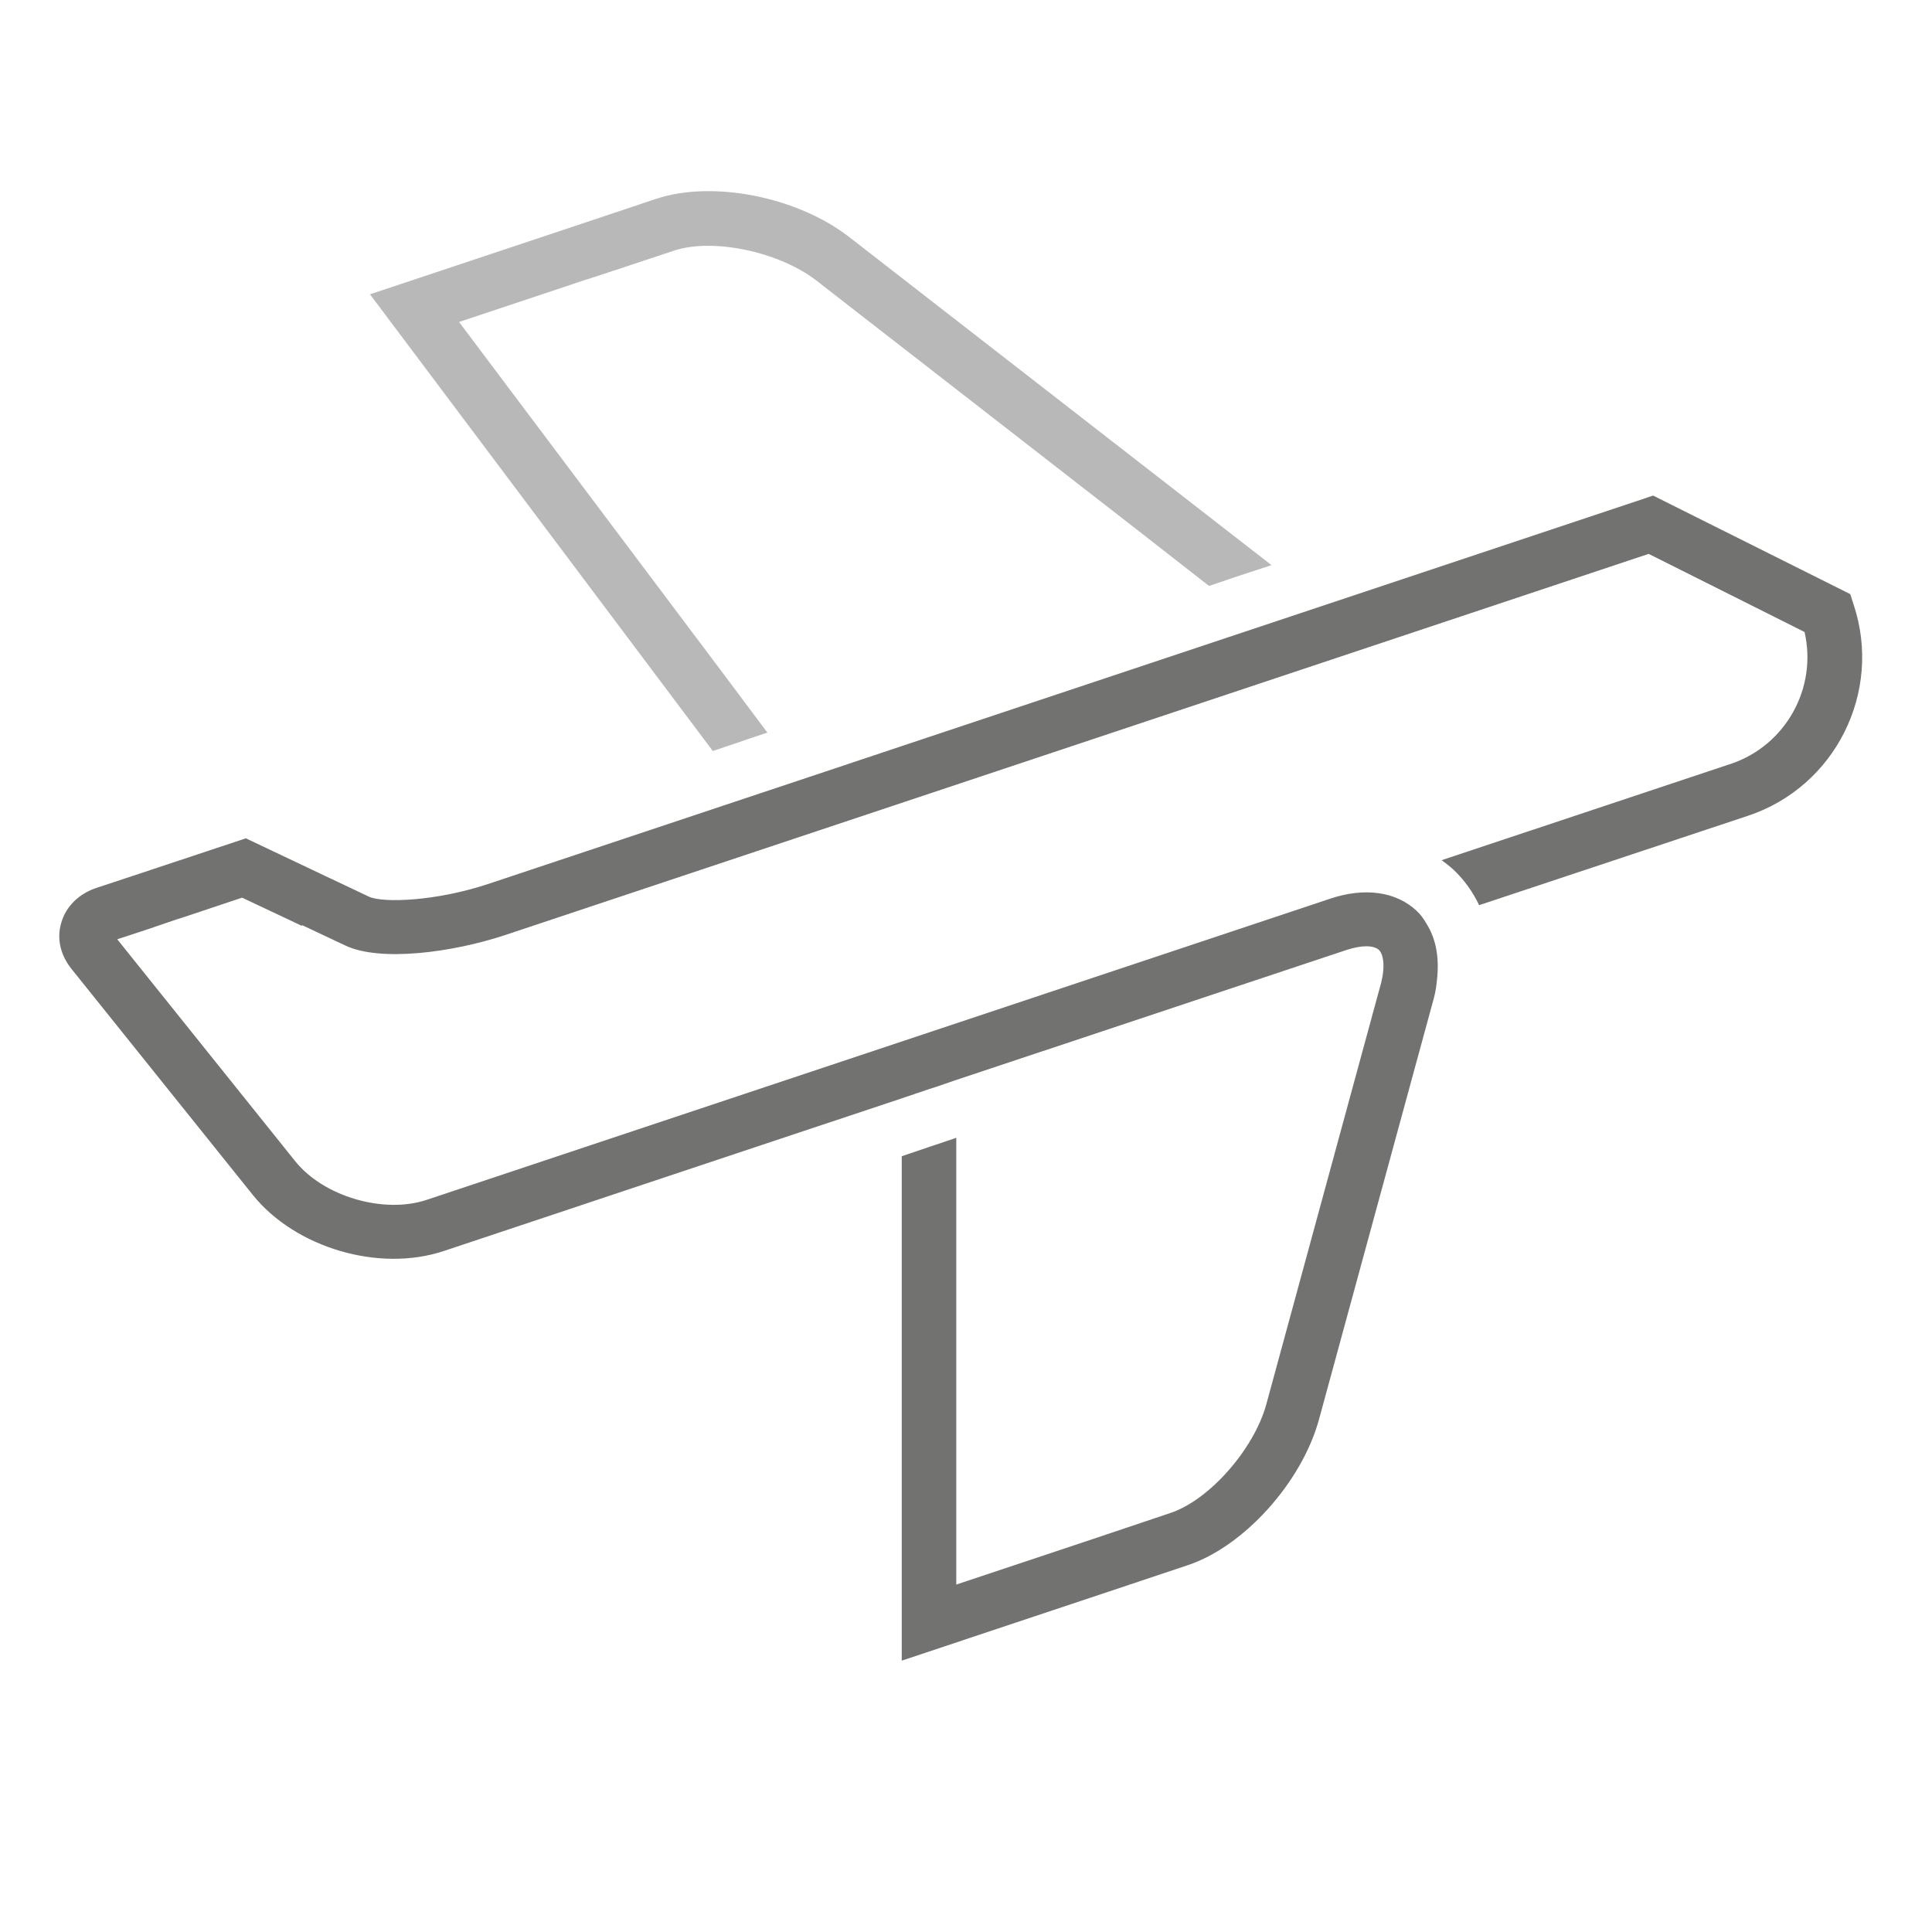
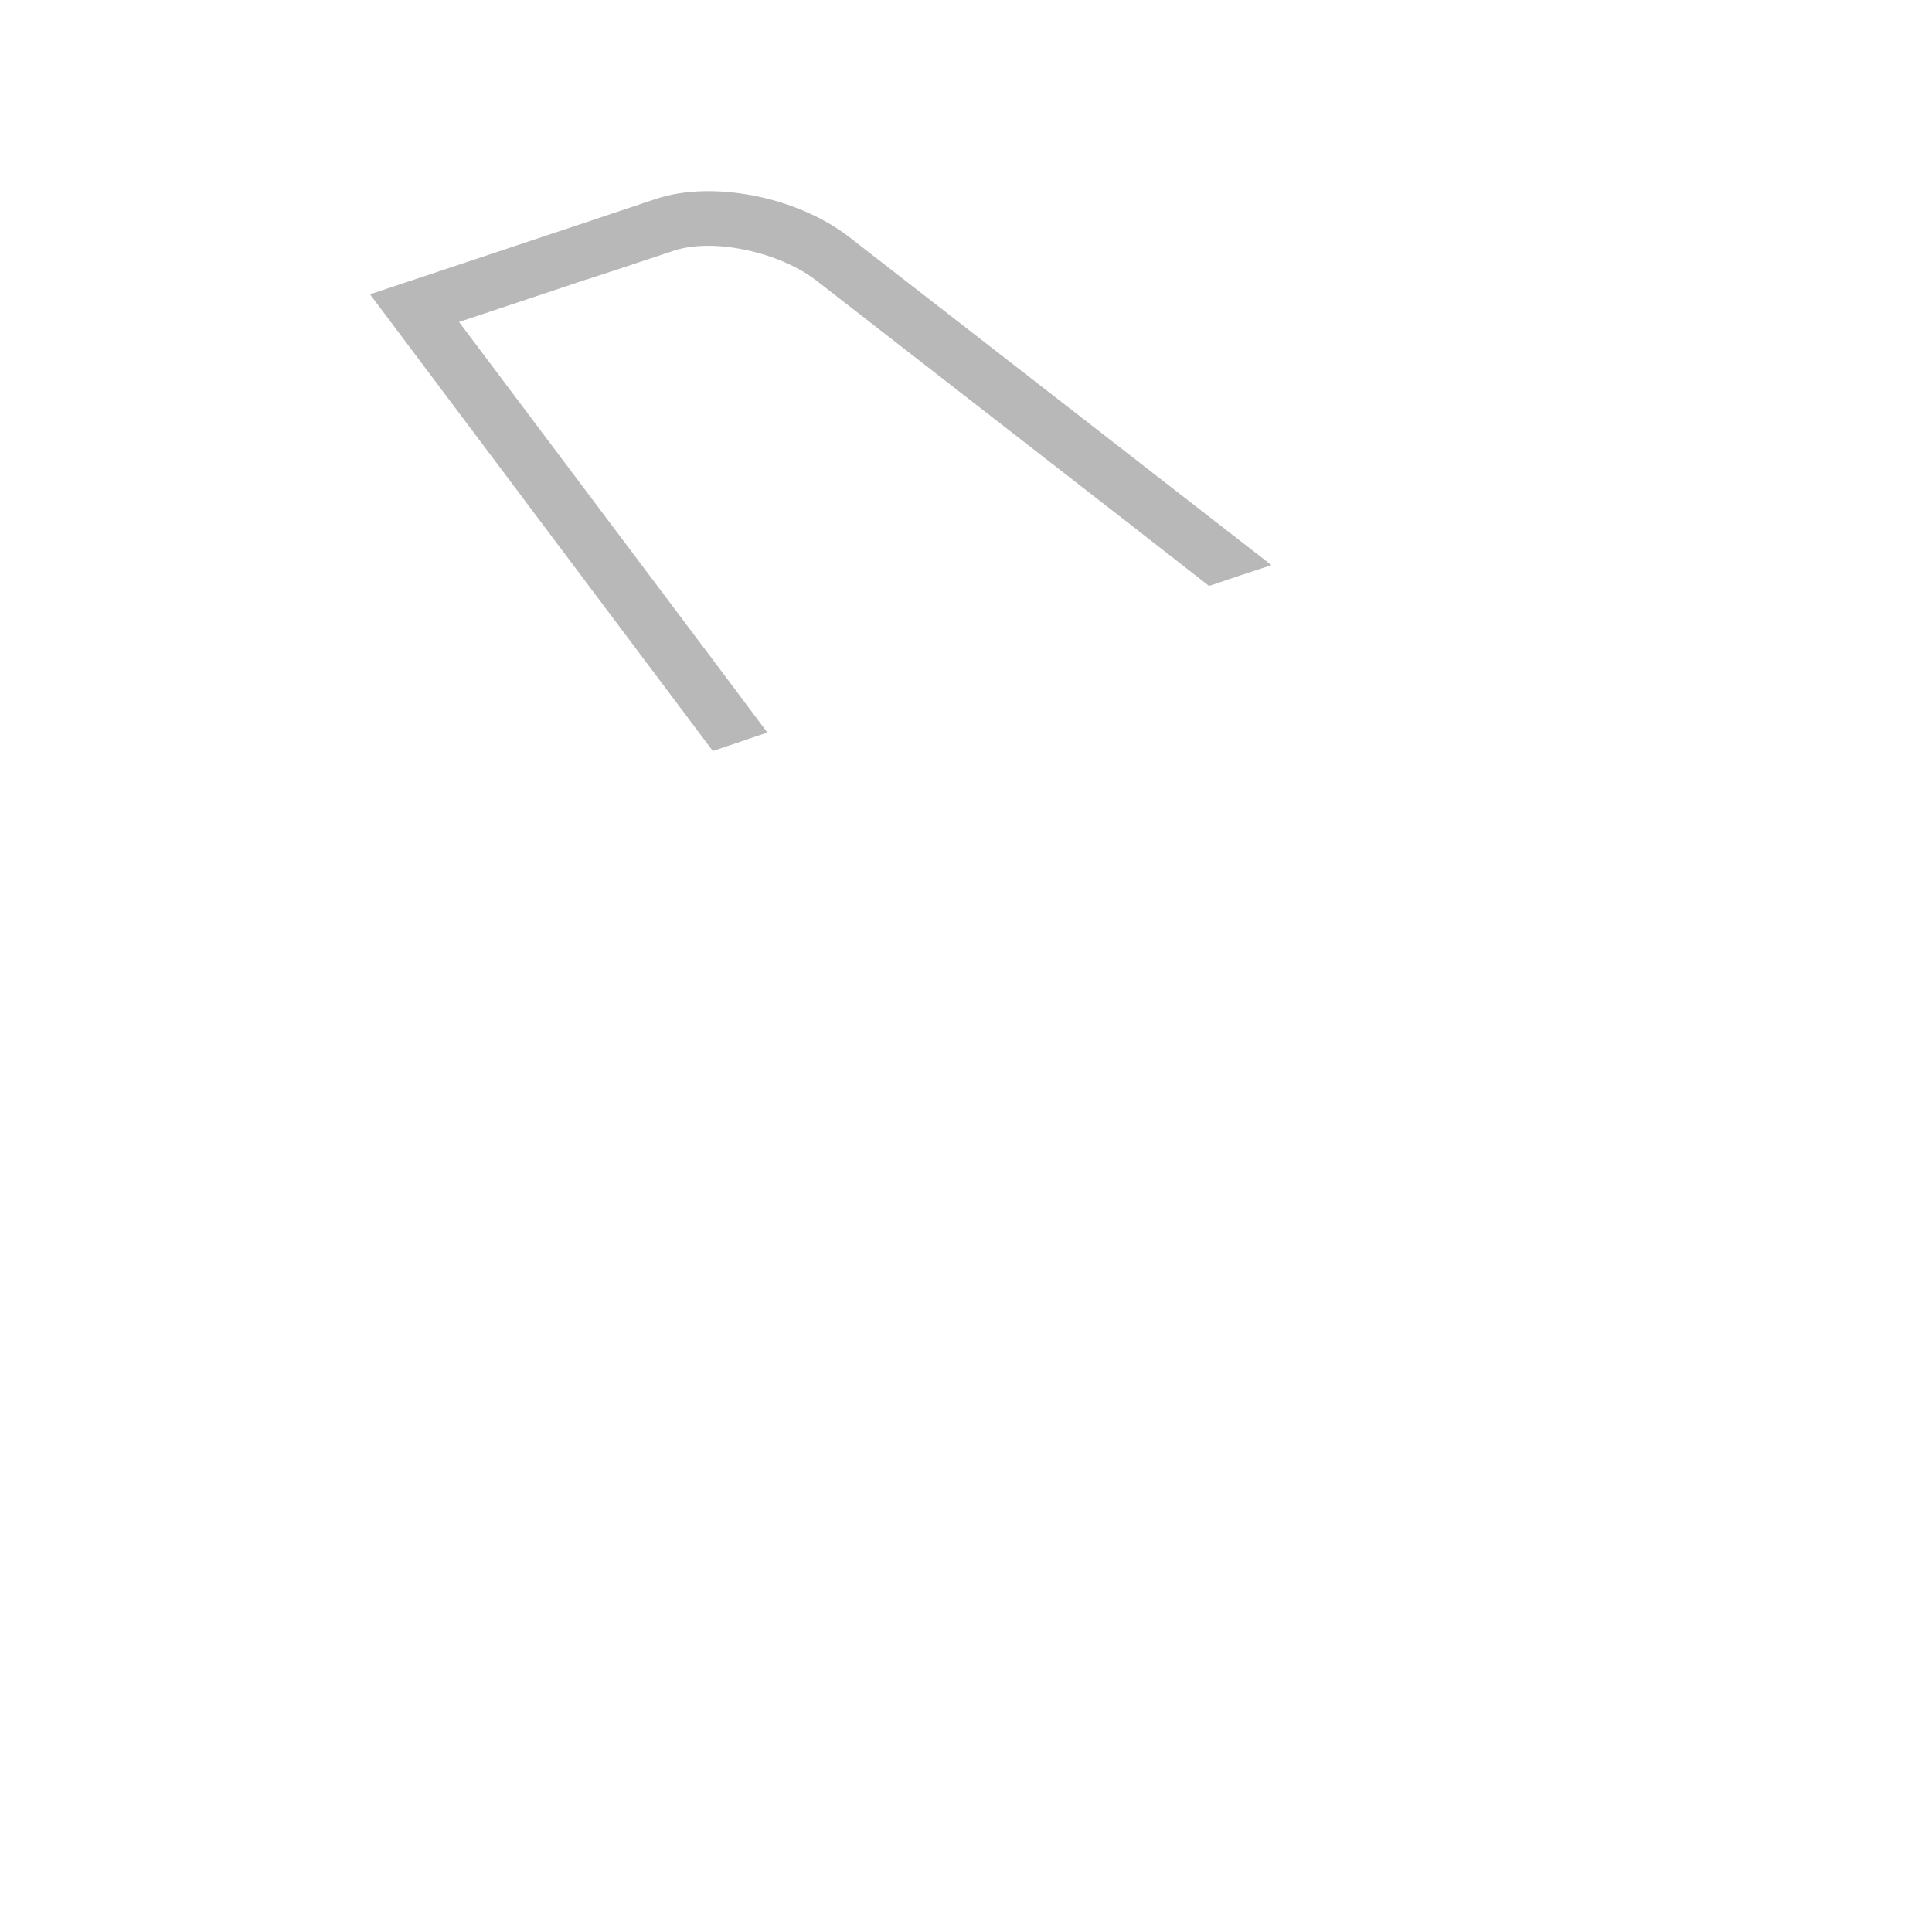
<svg xmlns="http://www.w3.org/2000/svg" width="35" height="35" viewBox="0 0 35 35" fill="none">
-   <path d="M10.639 5.06L11.109 4.906L12.209 4.541C12.913 4.306 14.111 4.56 14.785 5.079L20.581 9.583L21.903 10.615L22.36 10.46L22.471 10.423L23.034 10.238L15.384 4.294C14.445 3.565 12.913 3.262 11.887 3.602L10.318 4.127L6.703 5.332L12.913 13.605L13.407 13.439L13.512 13.402L13.902 13.272L13.098 12.197L8.316 5.833L10.633 5.06" fill="#B8B8B8" />
-   <path d="M5.467 16.757L6.252 17.127C6.882 17.43 8.198 17.257 9.162 16.936L10.923 16.349L29.867 10.034L32.691 11.449C32.926 12.462 32.351 13.507 31.35 13.84L26.117 15.583C26.191 15.638 26.265 15.694 26.339 15.762C26.531 15.947 26.685 16.163 26.796 16.398L31.665 14.779C33.247 14.254 34.106 12.537 33.581 10.955L33.519 10.763L29.948 8.978L10.62 15.422L8.859 16.009C7.902 16.33 6.931 16.361 6.684 16.244L5.9 15.873L4.454 15.187L2.371 15.879L1.754 16.083C1.432 16.188 1.197 16.417 1.111 16.713C1.024 16.998 1.092 17.3 1.296 17.554L4.577 21.644C5.35 22.608 6.87 23.053 8.037 22.664L13.802 20.742L16.323 19.902L16.817 19.735L16.972 19.685L17.312 19.568L23.695 17.442L24.399 17.208C24.665 17.121 24.881 17.121 24.98 17.208C25.054 17.282 25.103 17.48 25.017 17.819L24.949 18.067L22.941 25.438C22.718 26.253 21.909 27.174 21.204 27.409L19.641 27.934L17.324 28.706V20.742V20.612L17.287 20.625L16.83 20.779L16.336 20.946V30.084L19.95 28.879L21.52 28.354C22.539 28.014 23.59 26.847 23.898 25.703L25.975 18.085C26.012 17.955 26.024 17.832 26.036 17.714C26.073 17.337 26.012 17.004 25.845 16.738C25.795 16.652 25.74 16.571 25.666 16.503C25.295 16.151 24.72 16.071 24.096 16.281L23.392 16.516L13.493 19.815L7.728 21.737C6.95 21.996 5.862 21.675 5.35 21.039L2.124 17.016L2.687 16.831L3.193 16.658L3.311 16.621L4.386 16.262L5.473 16.775" fill="#727271" />
+   <path d="M10.639 5.06L11.109 4.906L12.209 4.541C12.913 4.306 14.111 4.56 14.785 5.079L20.581 9.583L21.903 10.615L22.471 10.423L23.034 10.238L15.384 4.294C14.445 3.565 12.913 3.262 11.887 3.602L10.318 4.127L6.703 5.332L12.913 13.605L13.407 13.439L13.512 13.402L13.902 13.272L13.098 12.197L8.316 5.833L10.633 5.06" fill="#B8B8B8" />
</svg>